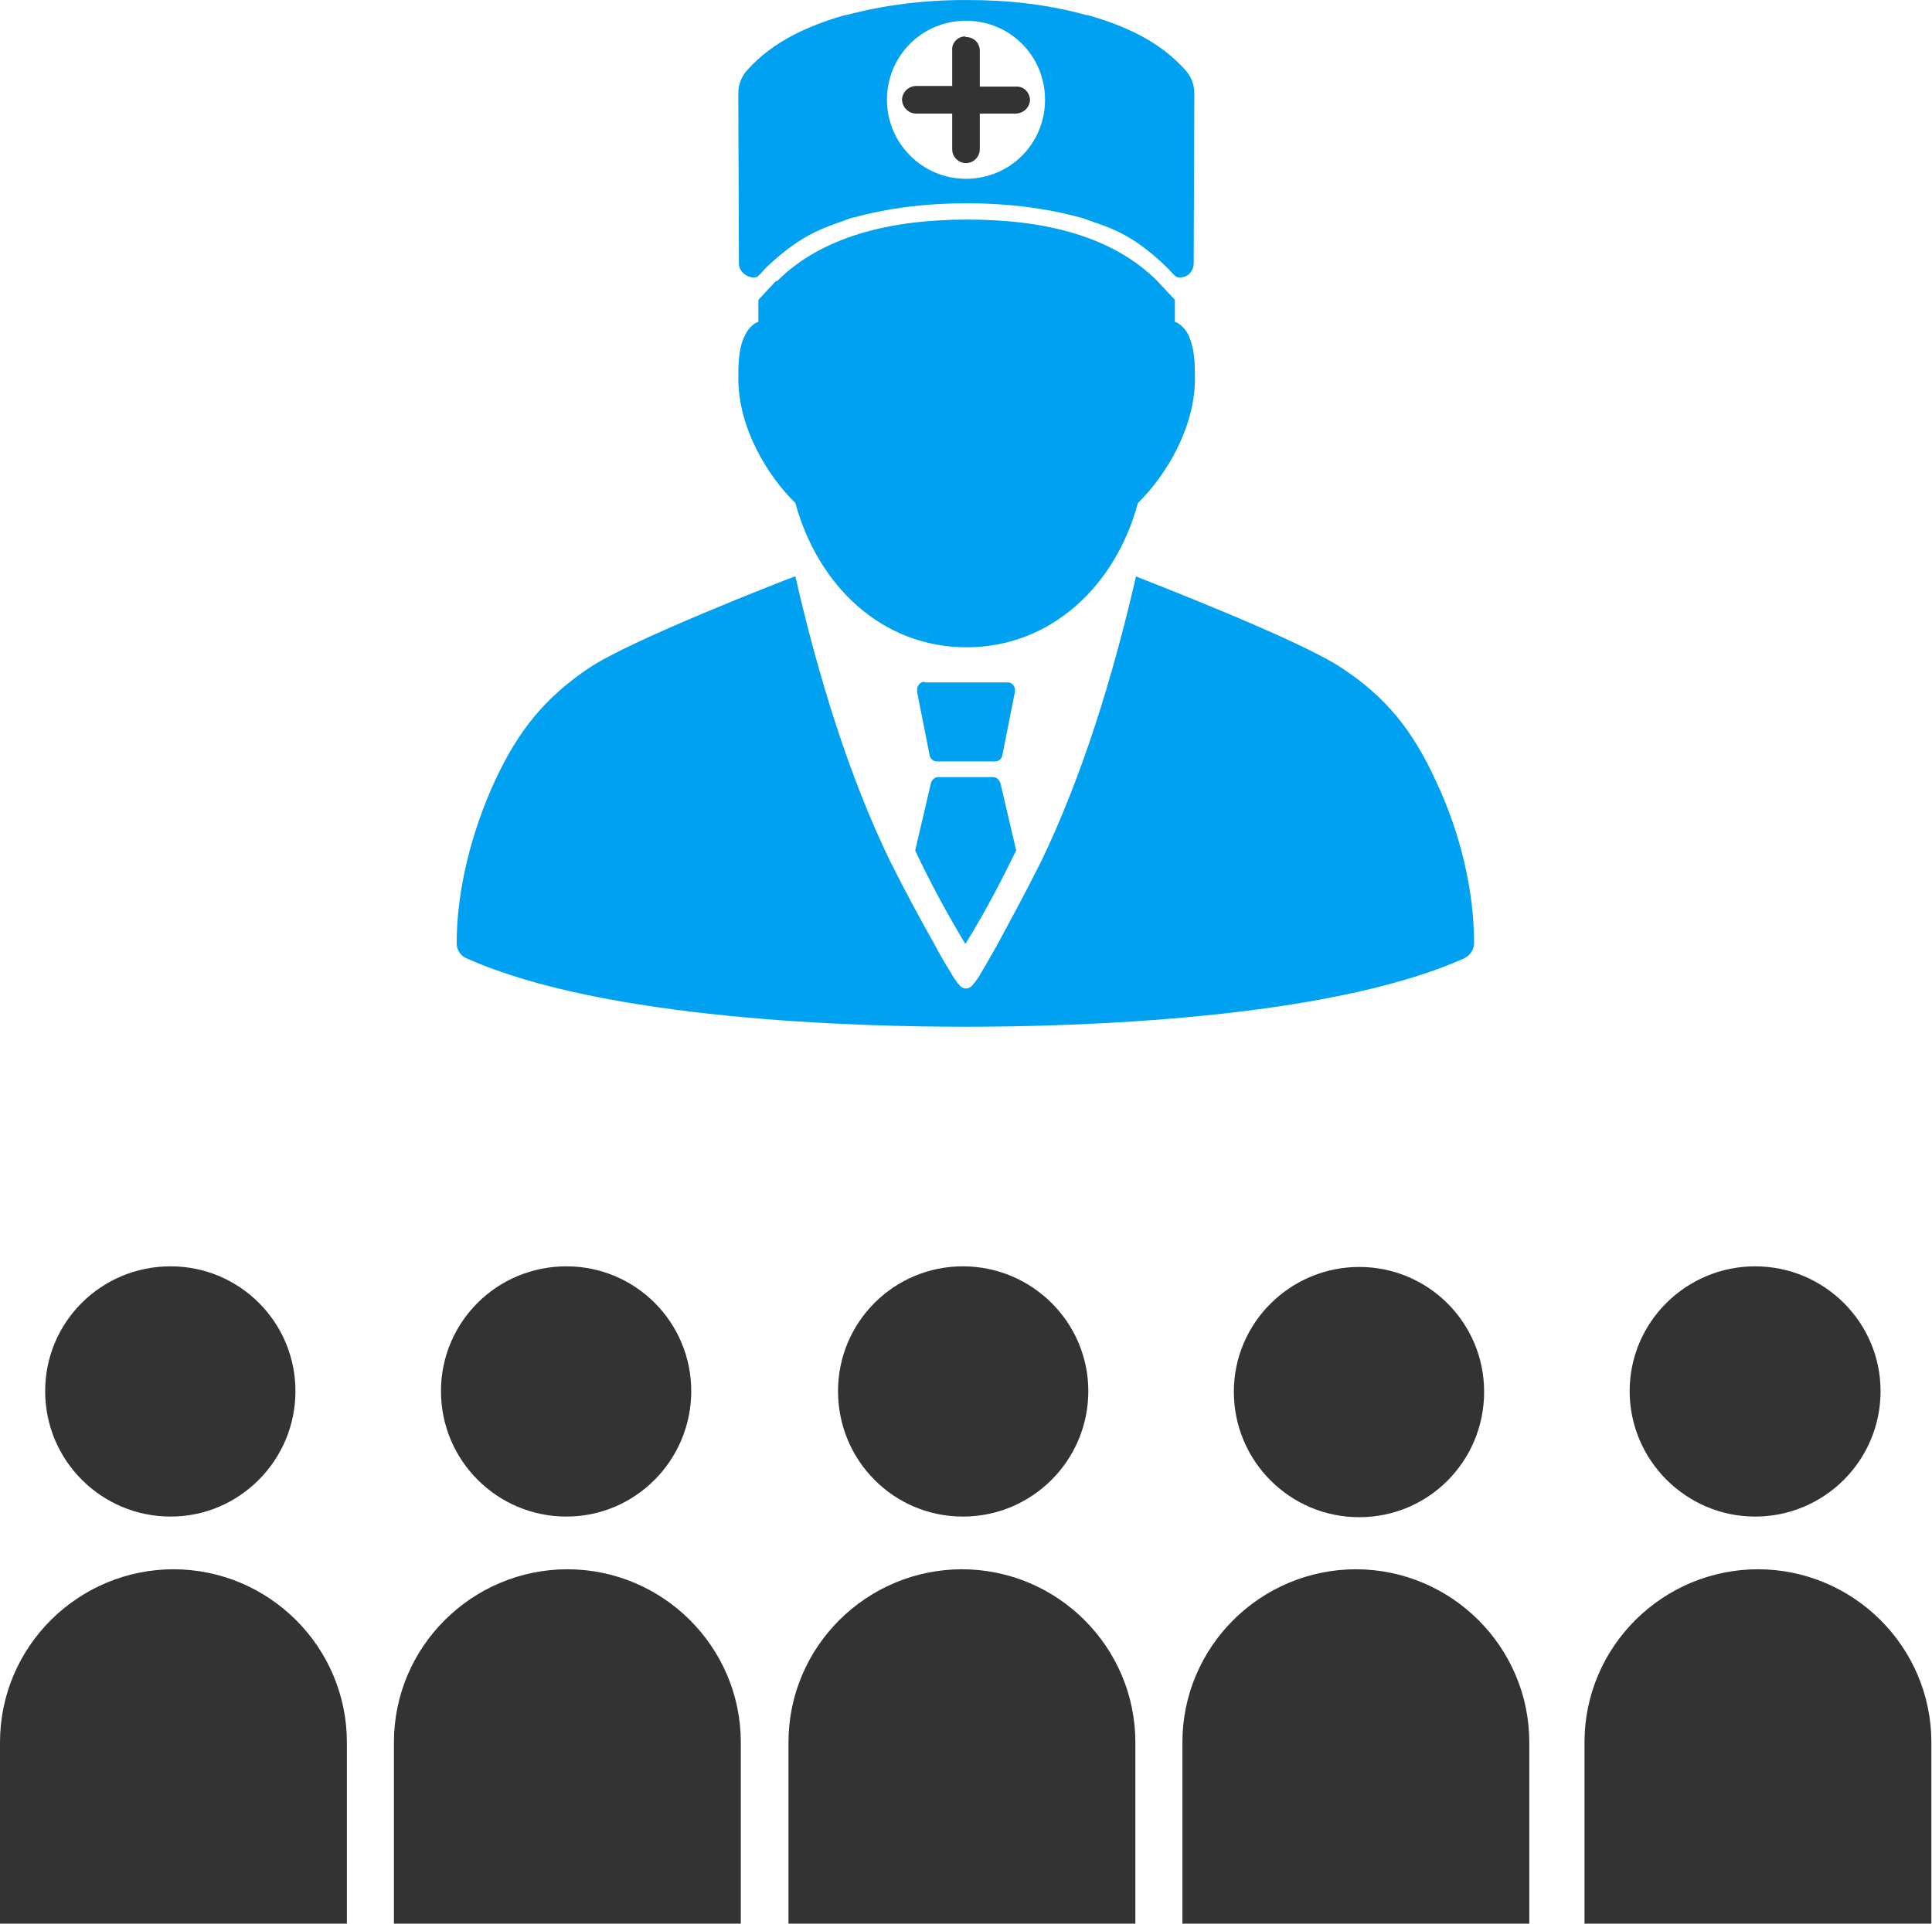
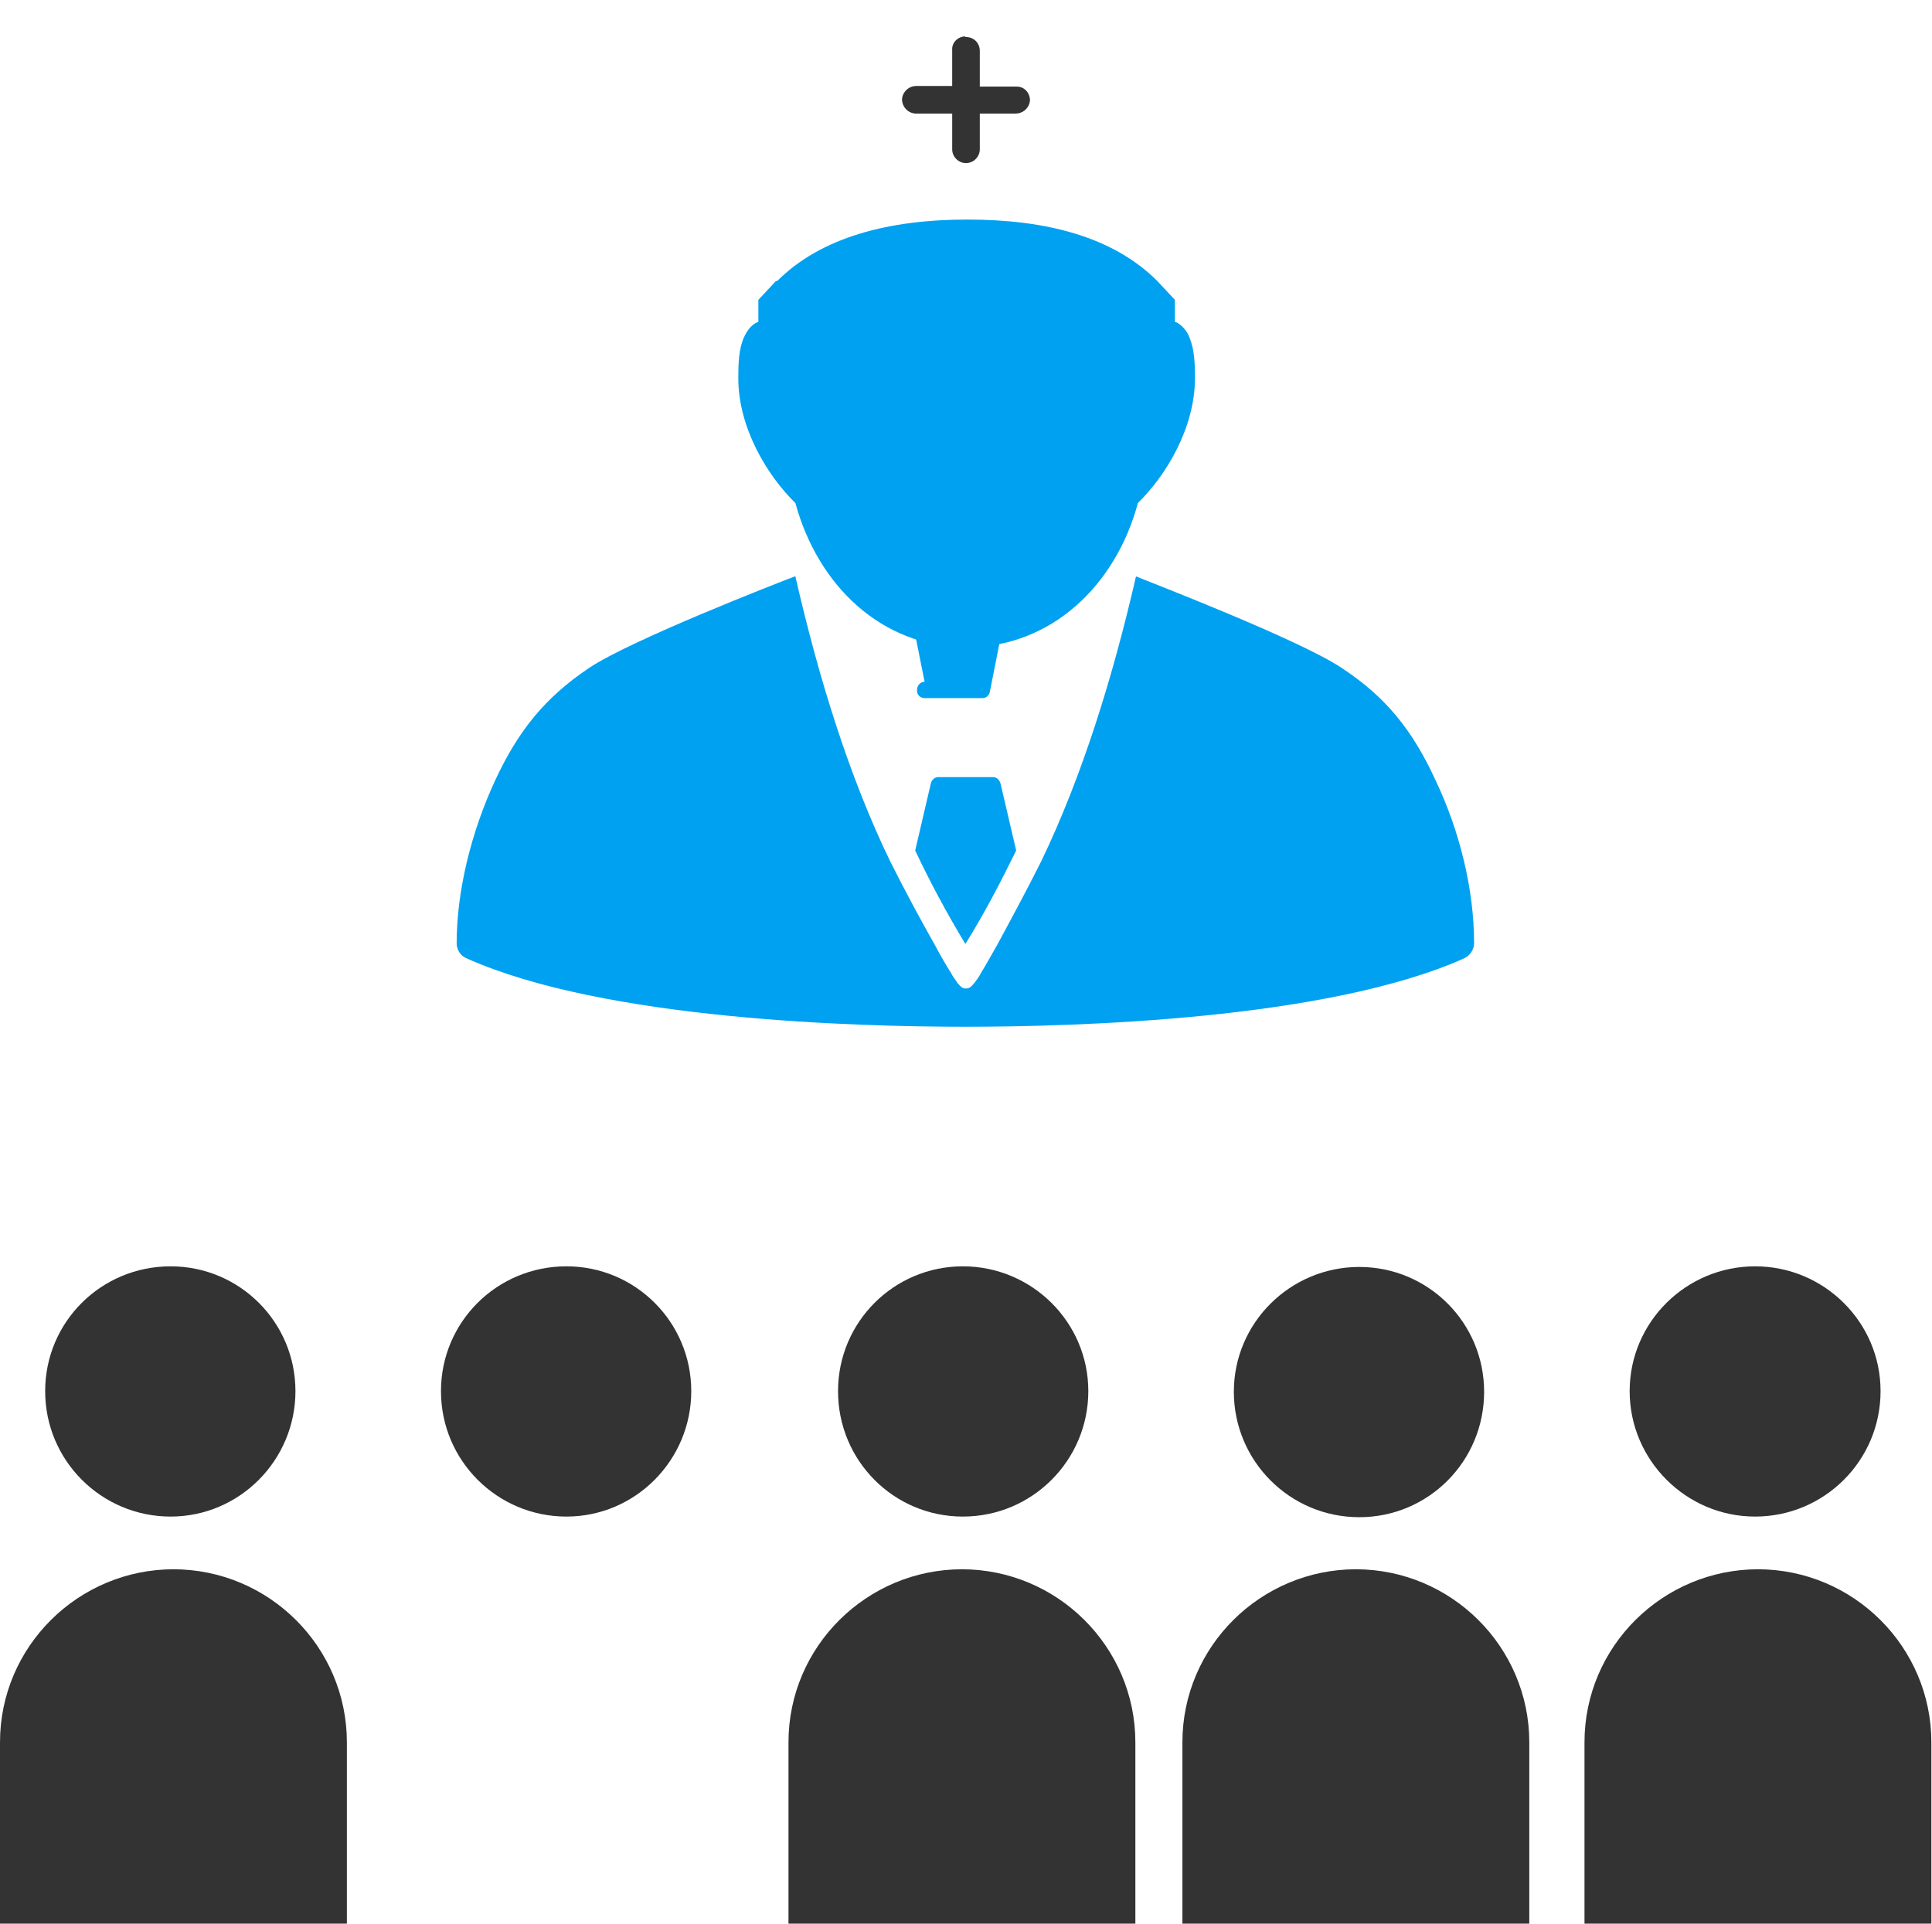
<svg xmlns="http://www.w3.org/2000/svg" xml:space="preserve" width="28.72mm" height="28.6mm" version="1.1" style="shape-rendering:geometricPrecision; text-rendering:geometricPrecision; image-rendering:optimizeQuality; fill-rule:evenodd; clip-rule:evenodd" viewBox="0 0 30.8 30.67">
  <defs>
    <style type="text/css">
   
    .fil1 {fill:#00A1F1}
    .fil0 {fill:#333333}
   
  </style>
  </defs>
  <g id="Capa_x0020_1">
    <path class="fil0" d="M2.72 20.19c1.1,0 1.99,0.89 1.99,1.99 0,1.1 -0.89,2 -1.99,2 -1.1,0 -2,-0.89 -2,-2 0,-1.1 0.89,-1.99 2,-1.99z" />
    <path class="fil0" d="M2.77 25.02c-1.52,0 -2.77,1.23 -2.77,2.76l0 2.89 5.53 0 0 -2.89c0,-1.52 -1.24,-2.76 -2.77,-2.76l0 0z" />
    <path class="fil0" d="M9.03 20.19c1.1,0 1.99,0.89 1.99,1.99 0,1.1 -0.89,2 -1.99,2 -1.1,0 -2,-0.89 -2,-2 0,-1.1 0.89,-1.99 2,-1.99z" />
-     <path class="fil0" d="M9.05 25.02c-1.52,0 -2.77,1.23 -2.77,2.76l0 2.89 5.53 0 0 -2.89c0,-1.52 -1.24,-2.76 -2.77,-2.76l0 0z" />
    <path class="fil0" d="M15.35 20.19c1.1,0 2,0.89 2,1.99 0,1.1 -0.89,2 -2,2 -1.1,0 -1.99,-0.89 -1.99,-2 0,-1.1 0.89,-1.99 1.99,-1.99z" />
    <path class="fil0" d="M15.34 25.02c-1.52,0 -2.77,1.23 -2.77,2.76l0 2.89 5.53 0 0 -2.89c0,-1.52 -1.24,-2.76 -2.77,-2.76l0 0z" />
    <path class="fil0" d="M19.67 22.19c0,1.1 0.89,2 2,2 1.1,0 1.99,-0.89 1.99,-2 0,-1.1 -0.89,-1.99 -1.99,-1.99 -1.1,0 -2,0.89 -2,1.99z" />
    <path class="fil0" d="M21.62 25.02c-1.52,0 -2.77,1.23 -2.77,2.76l0 2.89 5.53 0 0 -2.89c0,-1.52 -1.24,-2.76 -2.77,-2.76l0 0z" />
    <path class="fil0" d="M27.98 24.18c1.1,0 2,-0.89 2,-2 0,-1.1 -0.9,-1.99 -2,-1.99 -1.1,0 -2,0.89 -2,1.99 0,1.1 0.9,2 2,2z" />
    <path class="fil0" d="M28.03 25.02c-1.52,0 -2.77,1.23 -2.77,2.76l0 2.89 5.53 0 0 -2.89c0,-1.52 -1.24,-2.76 -2.77,-2.76l0 0z" />
    <path class="fil1" d="M12.37 4.48l-0.28 0.3c-0,0.14 -0,0.35 -0,0.35 -0.02,0.01 -0.05,0.02 -0.06,0.03 -0.09,0.06 -0.14,0.15 -0.18,0.24 -0.07,0.18 -0.08,0.38 -0.08,0.63 0,0.79 0.46,1.55 0.91,1.99 0.36,1.32 1.38,2.3 2.73,2.3 1.35,0 2.38,-0.99 2.73,-2.3 0.45,-0.44 0.91,-1.2 0.91,-1.99 0,-0.25 -0.01,-0.45 -0.08,-0.63 -0.03,-0.09 -0.09,-0.18 -0.18,-0.24 -0.02,-0.02 -0.04,-0.02 -0.06,-0.03 0,0 0,-0.21 -0,-0.35l-0.28 -0.3c-0.71,-0.71 -1.78,-0.98 -3.03,-0.98 -1.25,0 -2.33,0.28 -3.03,0.98l0 0z" />
-     <path class="fil1" d="M15.4 0.33c0.7,0 1.26,0.56 1.26,1.26 0,0.7 -0.56,1.26 -1.26,1.26 -0.7,-0 -1.26,-0.57 -1.26,-1.26 0,-0.7 0.56,-1.26 1.26,-1.26zm-0.01 -0.33c-0,0 -0.01,0 -0.02,0 -0.64,-0 -1.28,0.08 -1.88,0.24l0 0c-0.01,0 -0.02,0 -0.02,0 -0.59,0.17 -1.15,0.42 -1.56,0.88l0 0c-0.09,0.1 -0.14,0.23 -0.14,0.37l0 0 0.01 2.71c0,0.11 0.09,0.2 0.2,0.22 0.11,0.02 0.11,-0.03 0.24,-0.16 0.61,-0.58 0.98,-0.64 1.36,-0.79 0,0 0.01,0 0.02,0 0.58,-0.16 1.2,-0.23 1.81,-0.23 0.62,-0 1.24,0.07 1.82,0.23 0,0 0.01,0 0.01,0 0.39,0.15 0.75,0.2 1.36,0.79 0.13,0.13 0.14,0.18 0.24,0.16 0.11,-0.01 0.19,-0.11 0.19,-0.22l0.01 -2.71c0,-0.14 -0.05,-0.27 -0.14,-0.37l0 0c-0.41,-0.46 -0.96,-0.71 -1.56,-0.88 -0.01,0 -0.02,0 -0.02,0l0 0c-0.61,-0.17 -1.24,-0.24 -1.88,-0.24 -0.01,0 -0.01,0 -0.02,0l-0.02 0 -0.01 0z" />
    <path class="fil0" d="M15.39 0.58c-0.12,0 -0.22,0.1 -0.21,0.22l0 0.57 -0.57 0c-0.12,-0 -0.22,0.09 -0.23,0.21 -0,0.12 0.09,0.22 0.21,0.23 0.01,-0 0.01,0 0.02,0l0.57 0 0 0.57c0,0.12 0.1,0.22 0.22,0.22 0.12,0 0.22,-0.1 0.22,-0.22l0 -0.57 0.57 0c0.12,0 0.22,-0.09 0.23,-0.21 0,-0.12 -0.09,-0.22 -0.21,-0.22 -0,0 -0.01,0 -0.02,0l-0.57 0 0 -0.57c0,-0.12 -0.09,-0.22 -0.22,-0.22 0,-0 -0,0 -0.01,0l0 0z" />
    <path class="fil1" d="M12.67 9.19c-0.21,0.08 -2.61,1.01 -3.28,1.46 -0.7,0.47 -1.13,1 -1.5,1.8 -0.37,0.8 -0.61,1.74 -0.61,2.59 0,0.1 0.06,0.2 0.16,0.24 2.19,0.98 6.21,1.09 7.95,1.09 1.74,0 5.76,-0.11 7.95,-1.09 0.09,-0.04 0.16,-0.14 0.16,-0.24 0,-0.86 -0.23,-1.79 -0.61,-2.59 -0.37,-0.81 -0.8,-1.34 -1.5,-1.8 -0.67,-0.45 -3.06,-1.37 -3.28,-1.46 -0.37,1.61 -0.86,3.19 -1.51,4.54 -0.24,0.48 -0.5,0.96 -0.7,1.33 -0.11,0.19 -0.19,0.34 -0.26,0.45 -0.03,0.06 -0.06,0.1 -0.09,0.14 -0.01,0.02 -0.03,0.03 -0.04,0.05 -0.01,0.01 -0.02,0.02 -0.03,0.03 -0.02,0.01 -0.03,0.03 -0.08,0.03 0,0 -0,0 -0,0 -0.05,0 -0.07,-0.02 -0.08,-0.03 -0.02,-0.01 -0.02,-0.02 -0.03,-0.03 -0.02,-0.02 -0.03,-0.03 -0.04,-0.05 -0.03,-0.04 -0.06,-0.08 -0.09,-0.14 -0.07,-0.11 -0.16,-0.26 -0.26,-0.45 -0.21,-0.37 -0.47,-0.85 -0.71,-1.33 -0.65,-1.34 -1.14,-2.92 -1.51,-4.54l0 0z" />
-     <path class="fil1" d="M14.74 10.87c-0.07,0 -0.12,0.06 -0.12,0.13 0,0.01 0,0.02 0,0.03l0.2 1.01c0.01,0.06 0.06,0.1 0.12,0.1l0.92 0c0.06,0 0.11,-0.04 0.12,-0.1l0.2 -1.01c0.01,-0.07 -0.03,-0.14 -0.1,-0.15 -0.01,0 -0.02,-0 -0.03,-0l-1.31 0z" />
+     <path class="fil1" d="M14.74 10.87c-0.07,0 -0.12,0.06 -0.12,0.13 0,0.01 0,0.02 0,0.03c0.01,0.06 0.06,0.1 0.12,0.1l0.92 0c0.06,0 0.11,-0.04 0.12,-0.1l0.2 -1.01c0.01,-0.07 -0.03,-0.14 -0.1,-0.15 -0.01,0 -0.02,-0 -0.03,-0l-1.31 0z" />
    <path class="fil1" d="M14.95 12.39c-0.05,0 -0.1,0.05 -0.11,0.1l-0.25 1.07c0.24,0.51 0.51,1.01 0.8,1.49 0.3,-0.48 0.56,-0.98 0.81,-1.49l-0.25 -1.07c-0.02,-0.06 -0.06,-0.1 -0.12,-0.1l-0.87 0c-0,0 -0.01,0 -0.02,0z" />
  </g>
</svg>